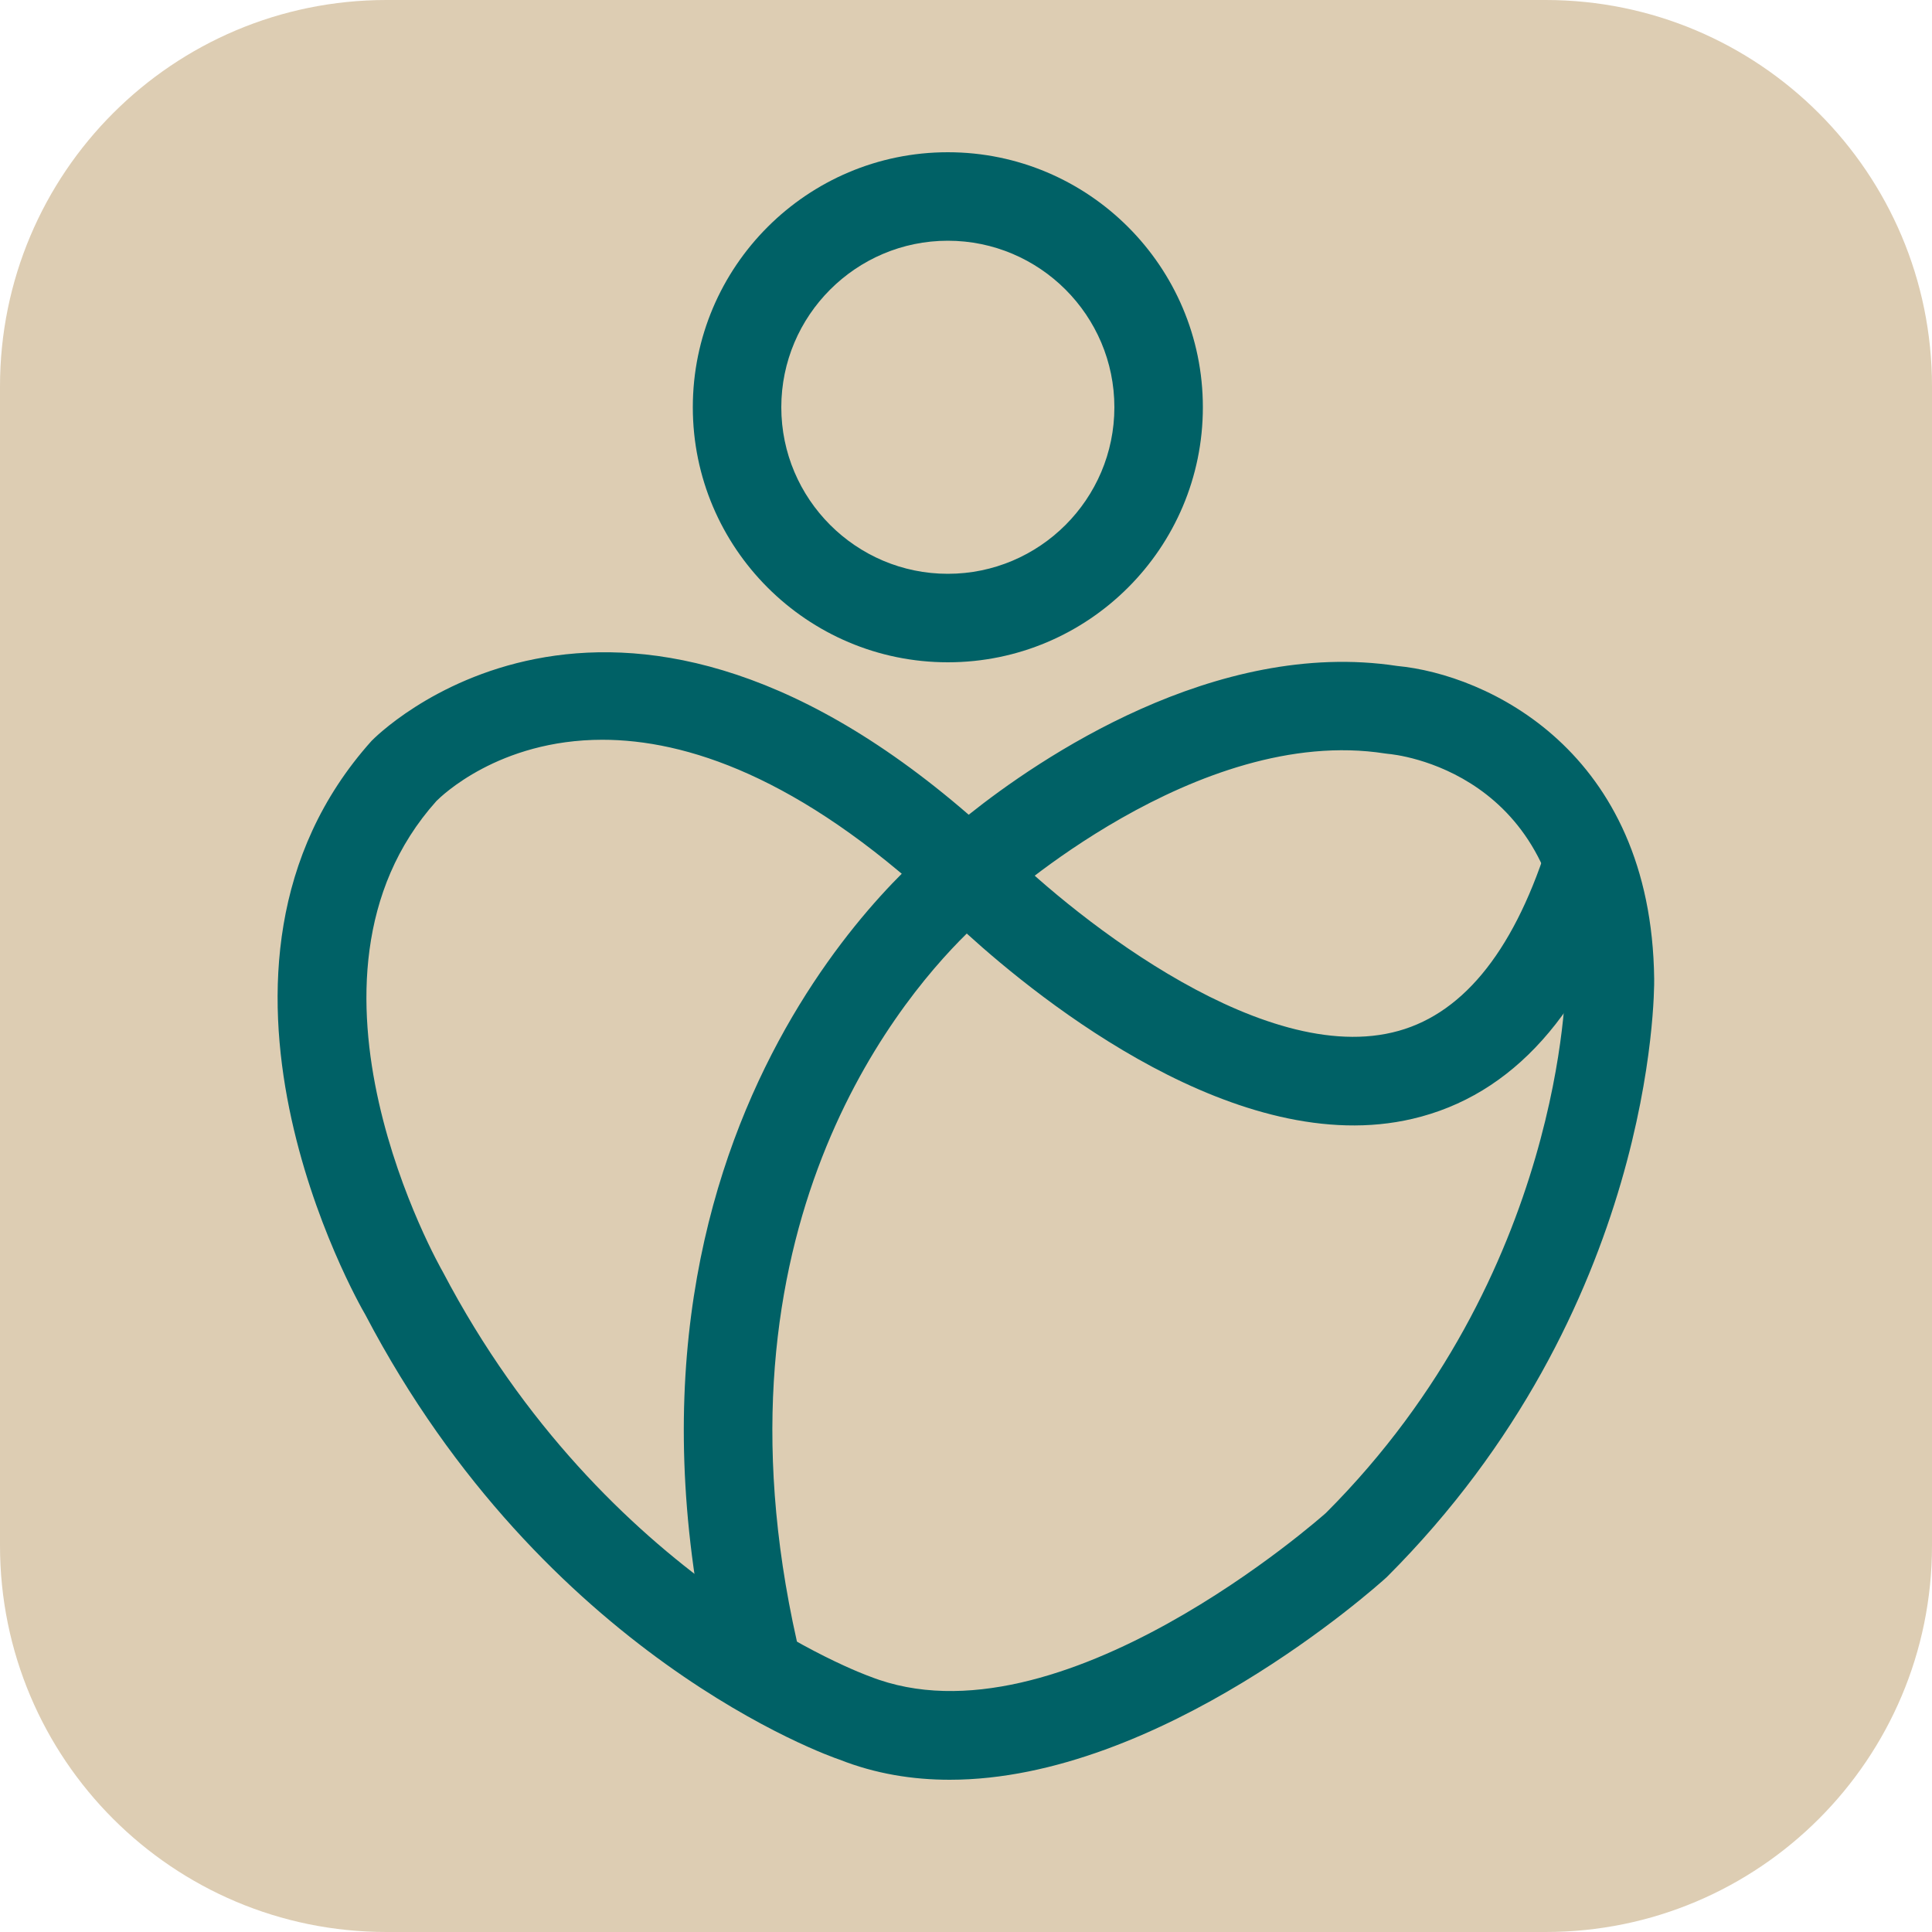
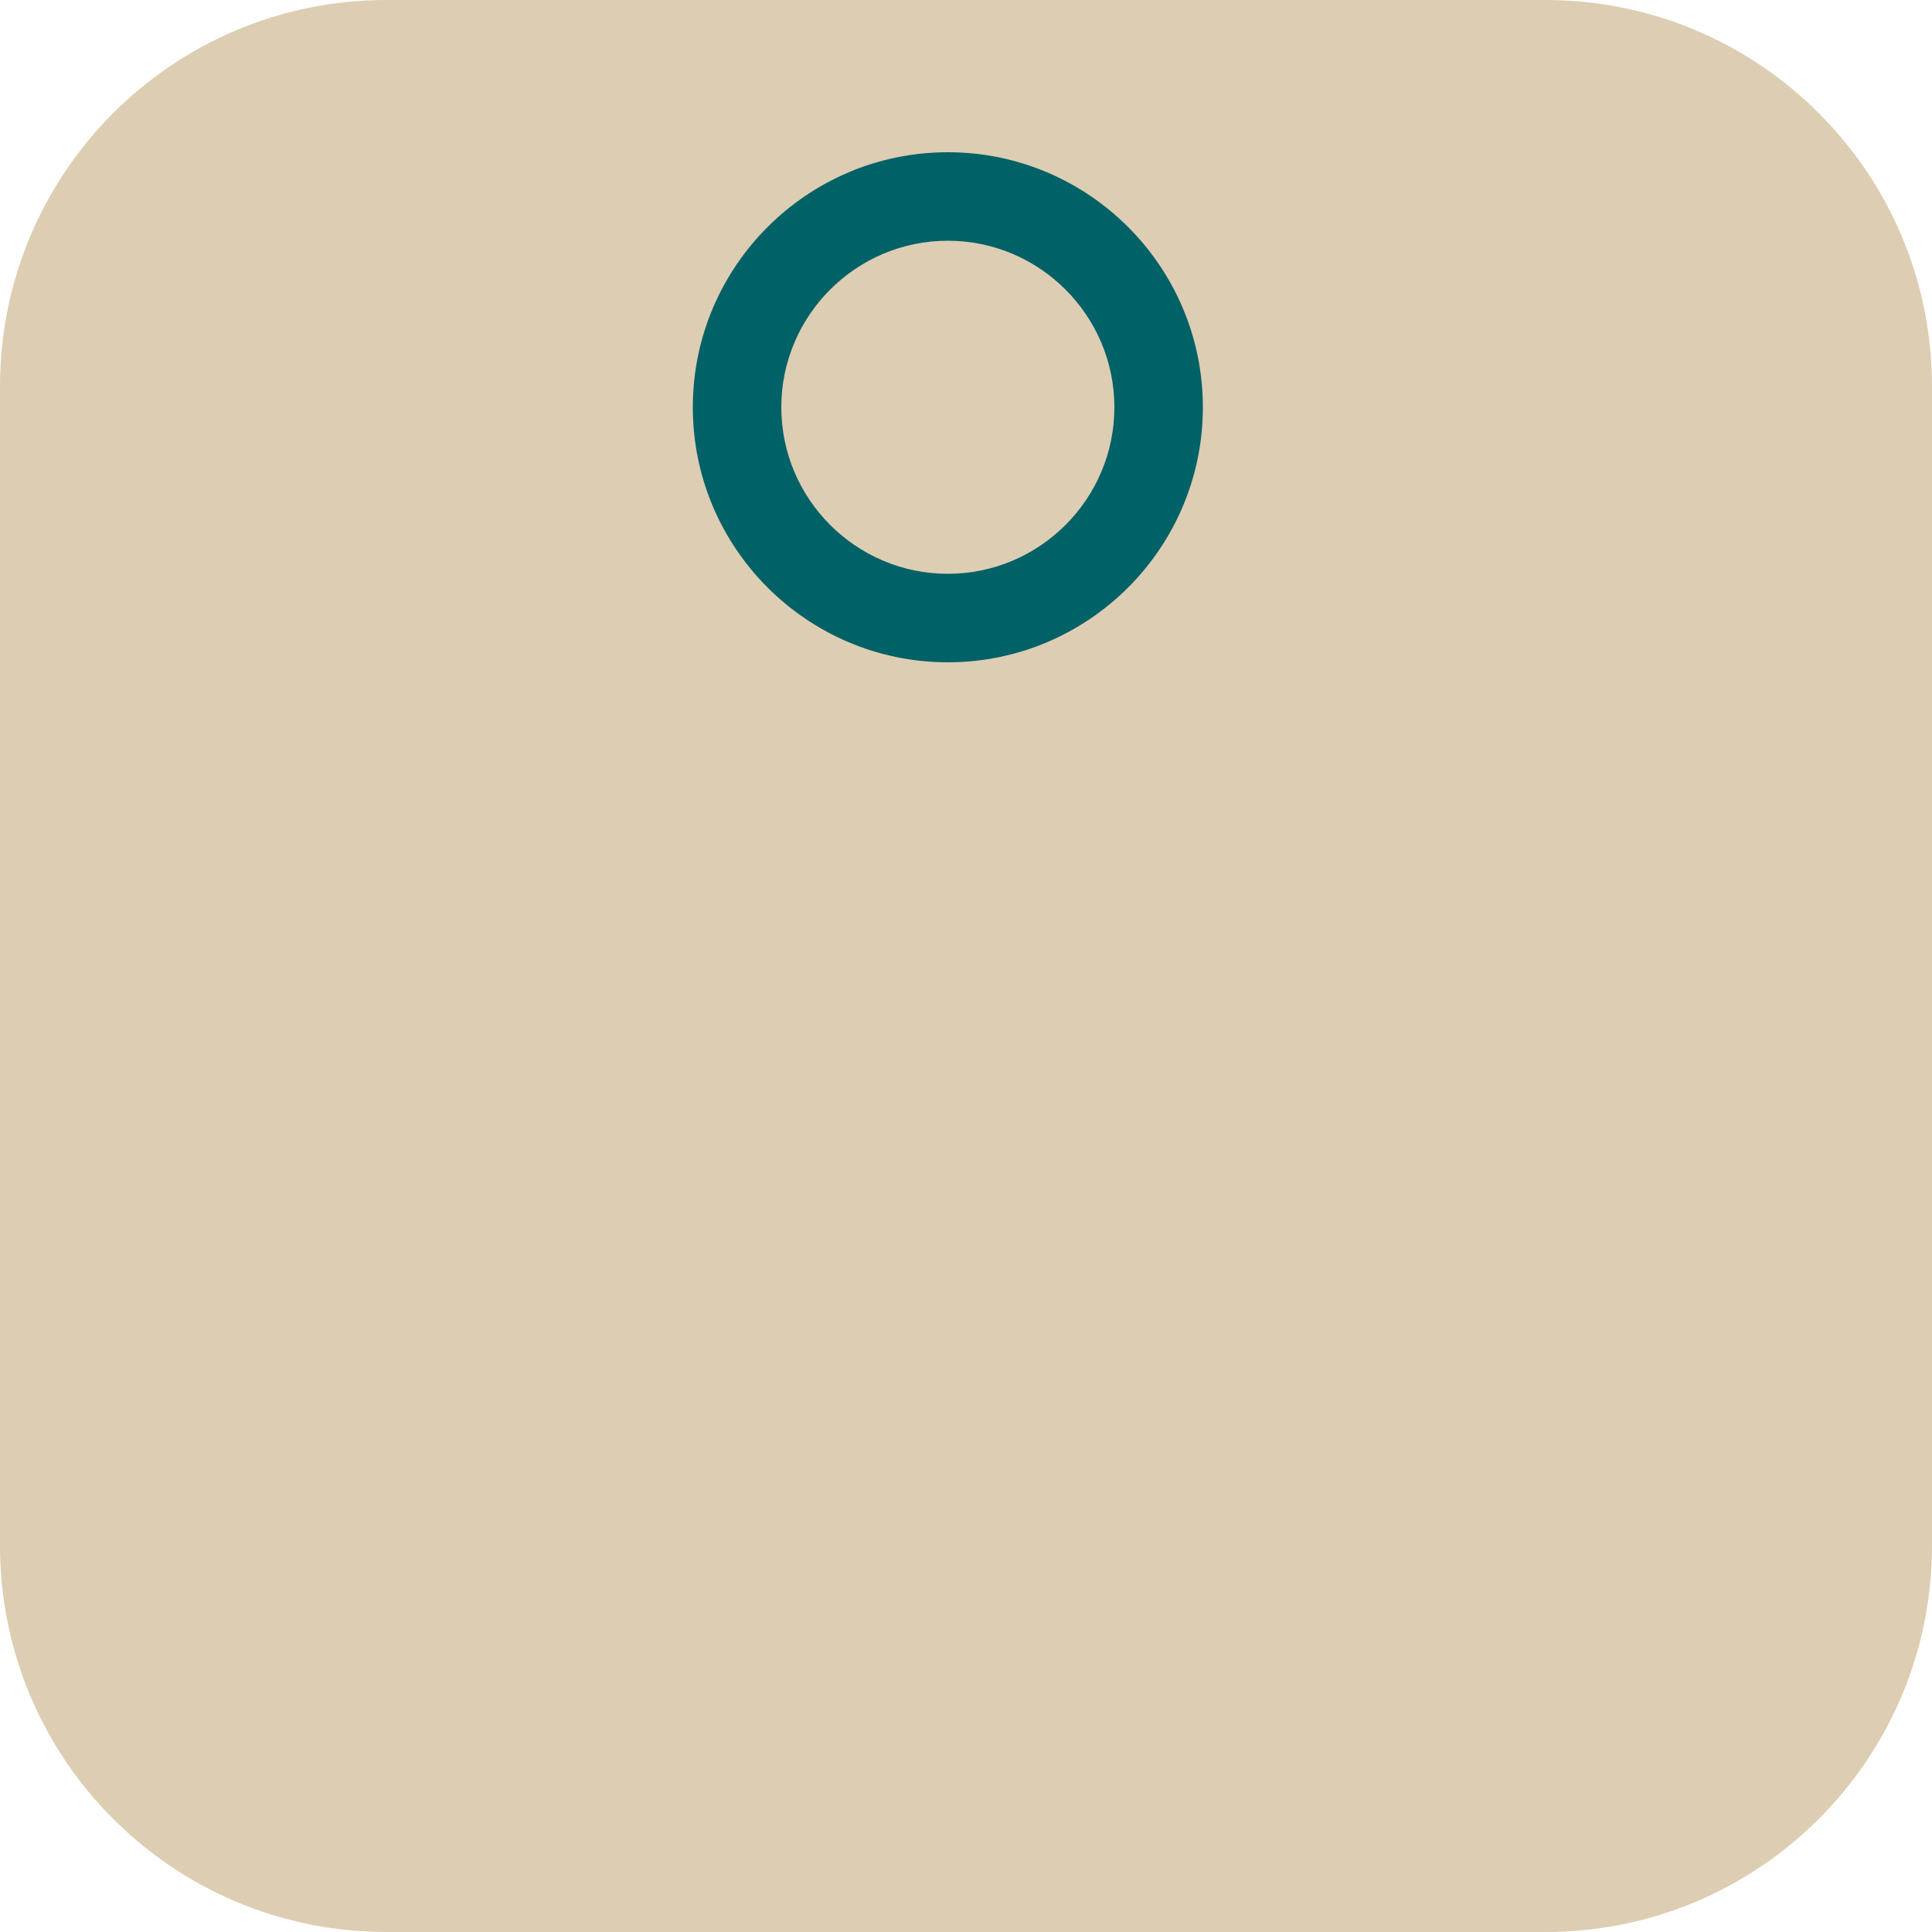
<svg xmlns="http://www.w3.org/2000/svg" version="1.1" id="Capa_1" x="0px" y="0px" viewBox="0 0 100 100" style="enable-background:new 0 0 100 100;" xml:space="preserve">
  <style type="text/css">
	.st0{fill:#DDCDB3;}
	.st1{fill:#006166;}
</style>
  <path class="st0" d="M80,100H20C8.95,100,0,91.05,0,80V20C0,8.95,8.95,0,20,0H80c11.04,0,20,8.95,20,20V80  C100,91.05,91.05,100,80,100z" />
  <g>
    <g>
-       <path class="st1" d="M49.16,92.12c-1.93,0-3.85-0.31-5.7-1.04c-0.52-0.17-15.29-5.35-24.55-23.03    c-0.38-0.64-10.23-17.93,0.32-29.7c0.16-0.17,12.16-12.42,30.91,3.82c3.61-2.88,12.74-9.14,22.18-7.7    c4.59,0.43,13.16,4.34,13.3,16.2c0.01,0.7,0.01,17.12-13.84,30.96C71.17,82.19,60.04,92.12,49.16,92.12z M31.18,38.29    c-5.38,0-8.37,2.95-8.59,3.17c-8.3,9.26,0.24,24.22,0.33,24.37c8.42,16.07,21.98,20.9,22.12,20.95    c9.77,3.84,23.45-8.35,23.59-8.47c12.35-12.36,12.41-27.45,12.41-27.6c-0.13-10.8-8.82-11.66-9.19-11.69L71.69,39    c-9.72-1.52-19.93,7.79-20.04,7.88l-1.56,1.44l-1.56-1.45C41.34,40.19,35.49,38.29,31.18,38.29z" />
-     </g>
+       </g>
    <g>
-       <path class="st1" d="M37.03,87.04c-7.05-28.96,10.91-43.06,11.68-43.65l1.61-1.23l1.42,1.45c3.23,3.3,13.17,11.52,20.33,9.83    c3.51-0.82,6.19-4.04,7.98-9.57l4.36,1.41c-2.32,7.17-6.12,11.42-11.3,12.63c-9,2.11-19.2-6.07-23.07-9.59    c-3.89,3.82-13.82,16.07-8.56,37.63L37.03,87.04z" />
-     </g>
+       </g>
    <g>
      <path class="st1" d="M49.06,34.28c-7.28,0-13.2-5.92-13.2-13.2s5.92-13.2,13.2-13.2c7.28,0,13.2,5.92,13.2,13.2    S56.34,34.28,49.06,34.28z M49.06,12.46c-4.75,0-8.62,3.87-8.62,8.62s3.87,8.62,8.62,8.62s8.62-3.87,8.62-8.62    S53.81,12.46,49.06,12.46z" />
    </g>
  </g>
</svg>